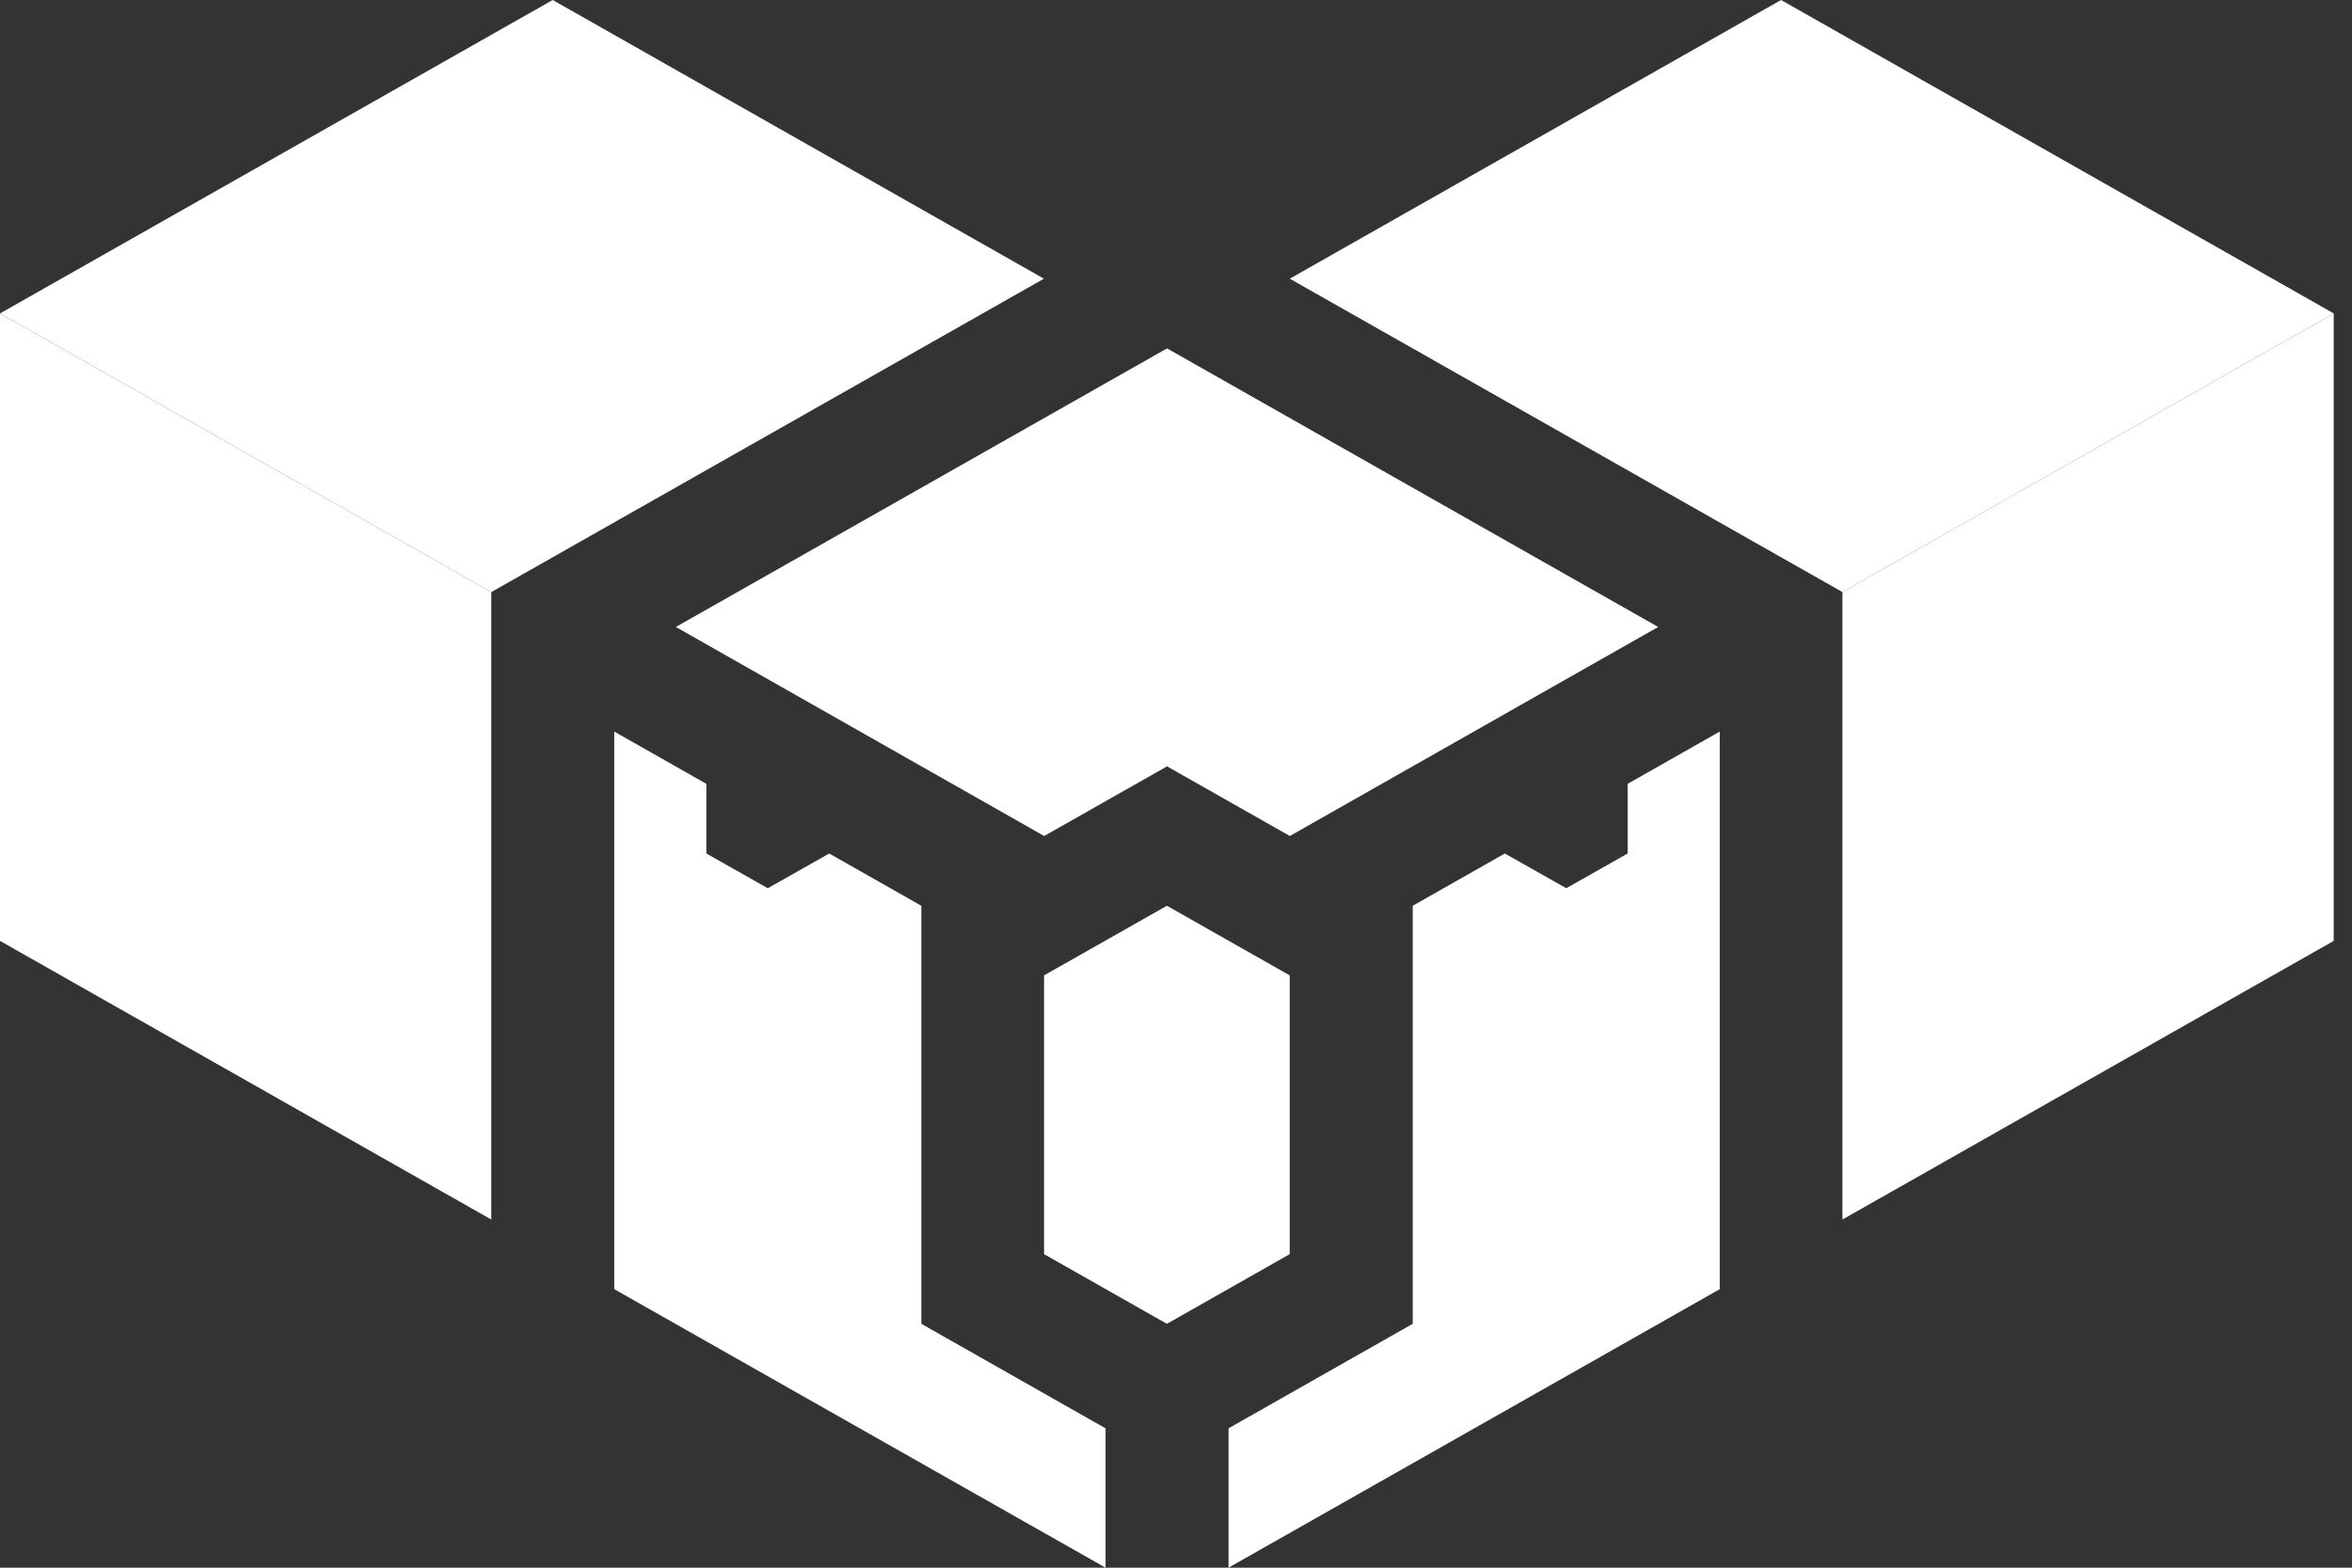
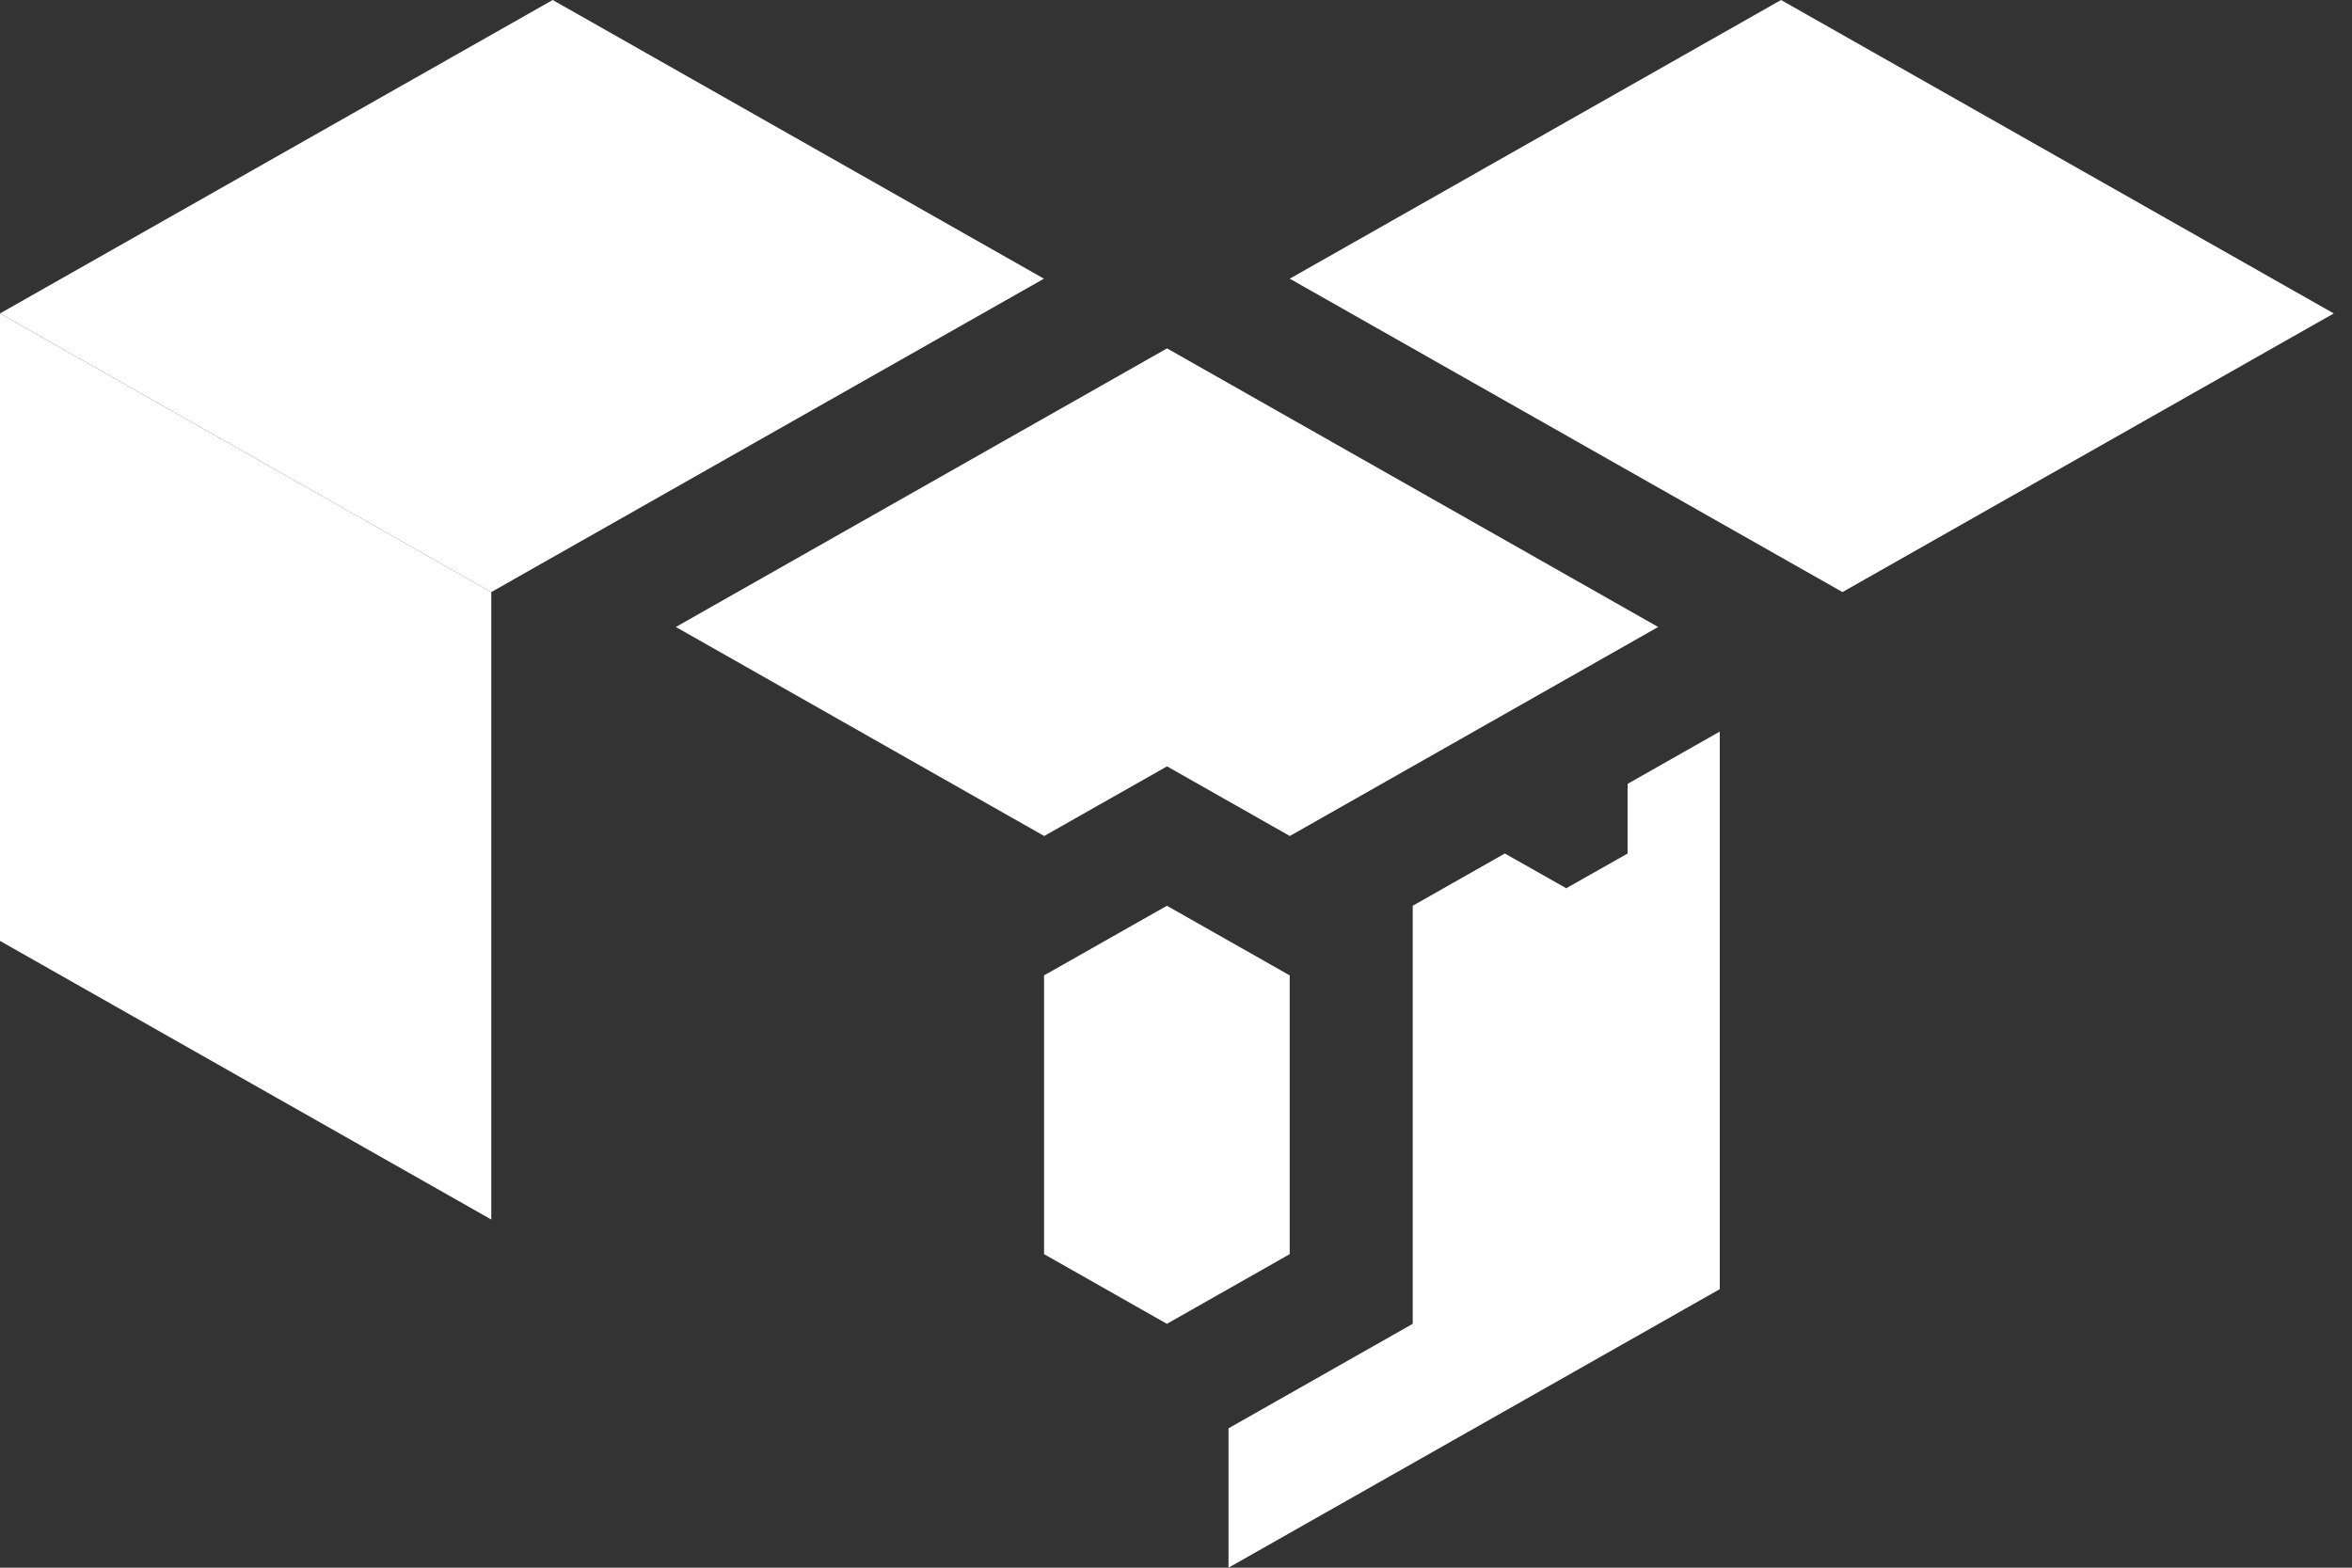
<svg xmlns="http://www.w3.org/2000/svg" width="111" height="74" viewBox="0 0 111 74" fill="none">
  <rect x="0" y="0" width="111" height="74" fill="#333333" stroke="none" />
  <path d="M78.255 29.595L60.872 39.462L55.077 36.174L49.279 39.462L31.896 29.595L55.077 16.445L78.255 29.595Z" fill="white" />
  <path d="M81.162 34.533V60.853L57.978 74V67.422L66.672 62.488V42.755L71.019 40.288L73.918 41.928L76.814 40.288V37L81.162 34.533Z" fill="white" />
-   <path d="M52.175 67.422V74L28.989 60.853V34.533L33.336 37V40.288L36.235 41.928L39.134 40.288L43.481 42.755V62.488L52.175 67.422Z" fill="white" />
  <path d="M60.866 46.041V59.2L55.071 62.489L49.273 59.2V46.041L55.071 42.755L60.866 46.041Z" fill="white" />
  <path d="M49.267 13.155L23.186 27.948L0 14.795L26.084 0L49.267 13.155Z" fill="white" />
  <path d="M110.139 14.795L86.953 27.948L60.869 13.155L84.055 0L110.139 14.795Z" fill="white" />
  <path d="M23.186 27.948V57.566L0 44.413V14.796L23.186 27.948Z" fill="white" />
-   <path d="M110.137 14.796V44.413L86.951 57.566V27.948L110.137 14.796Z" fill="white" />
</svg>